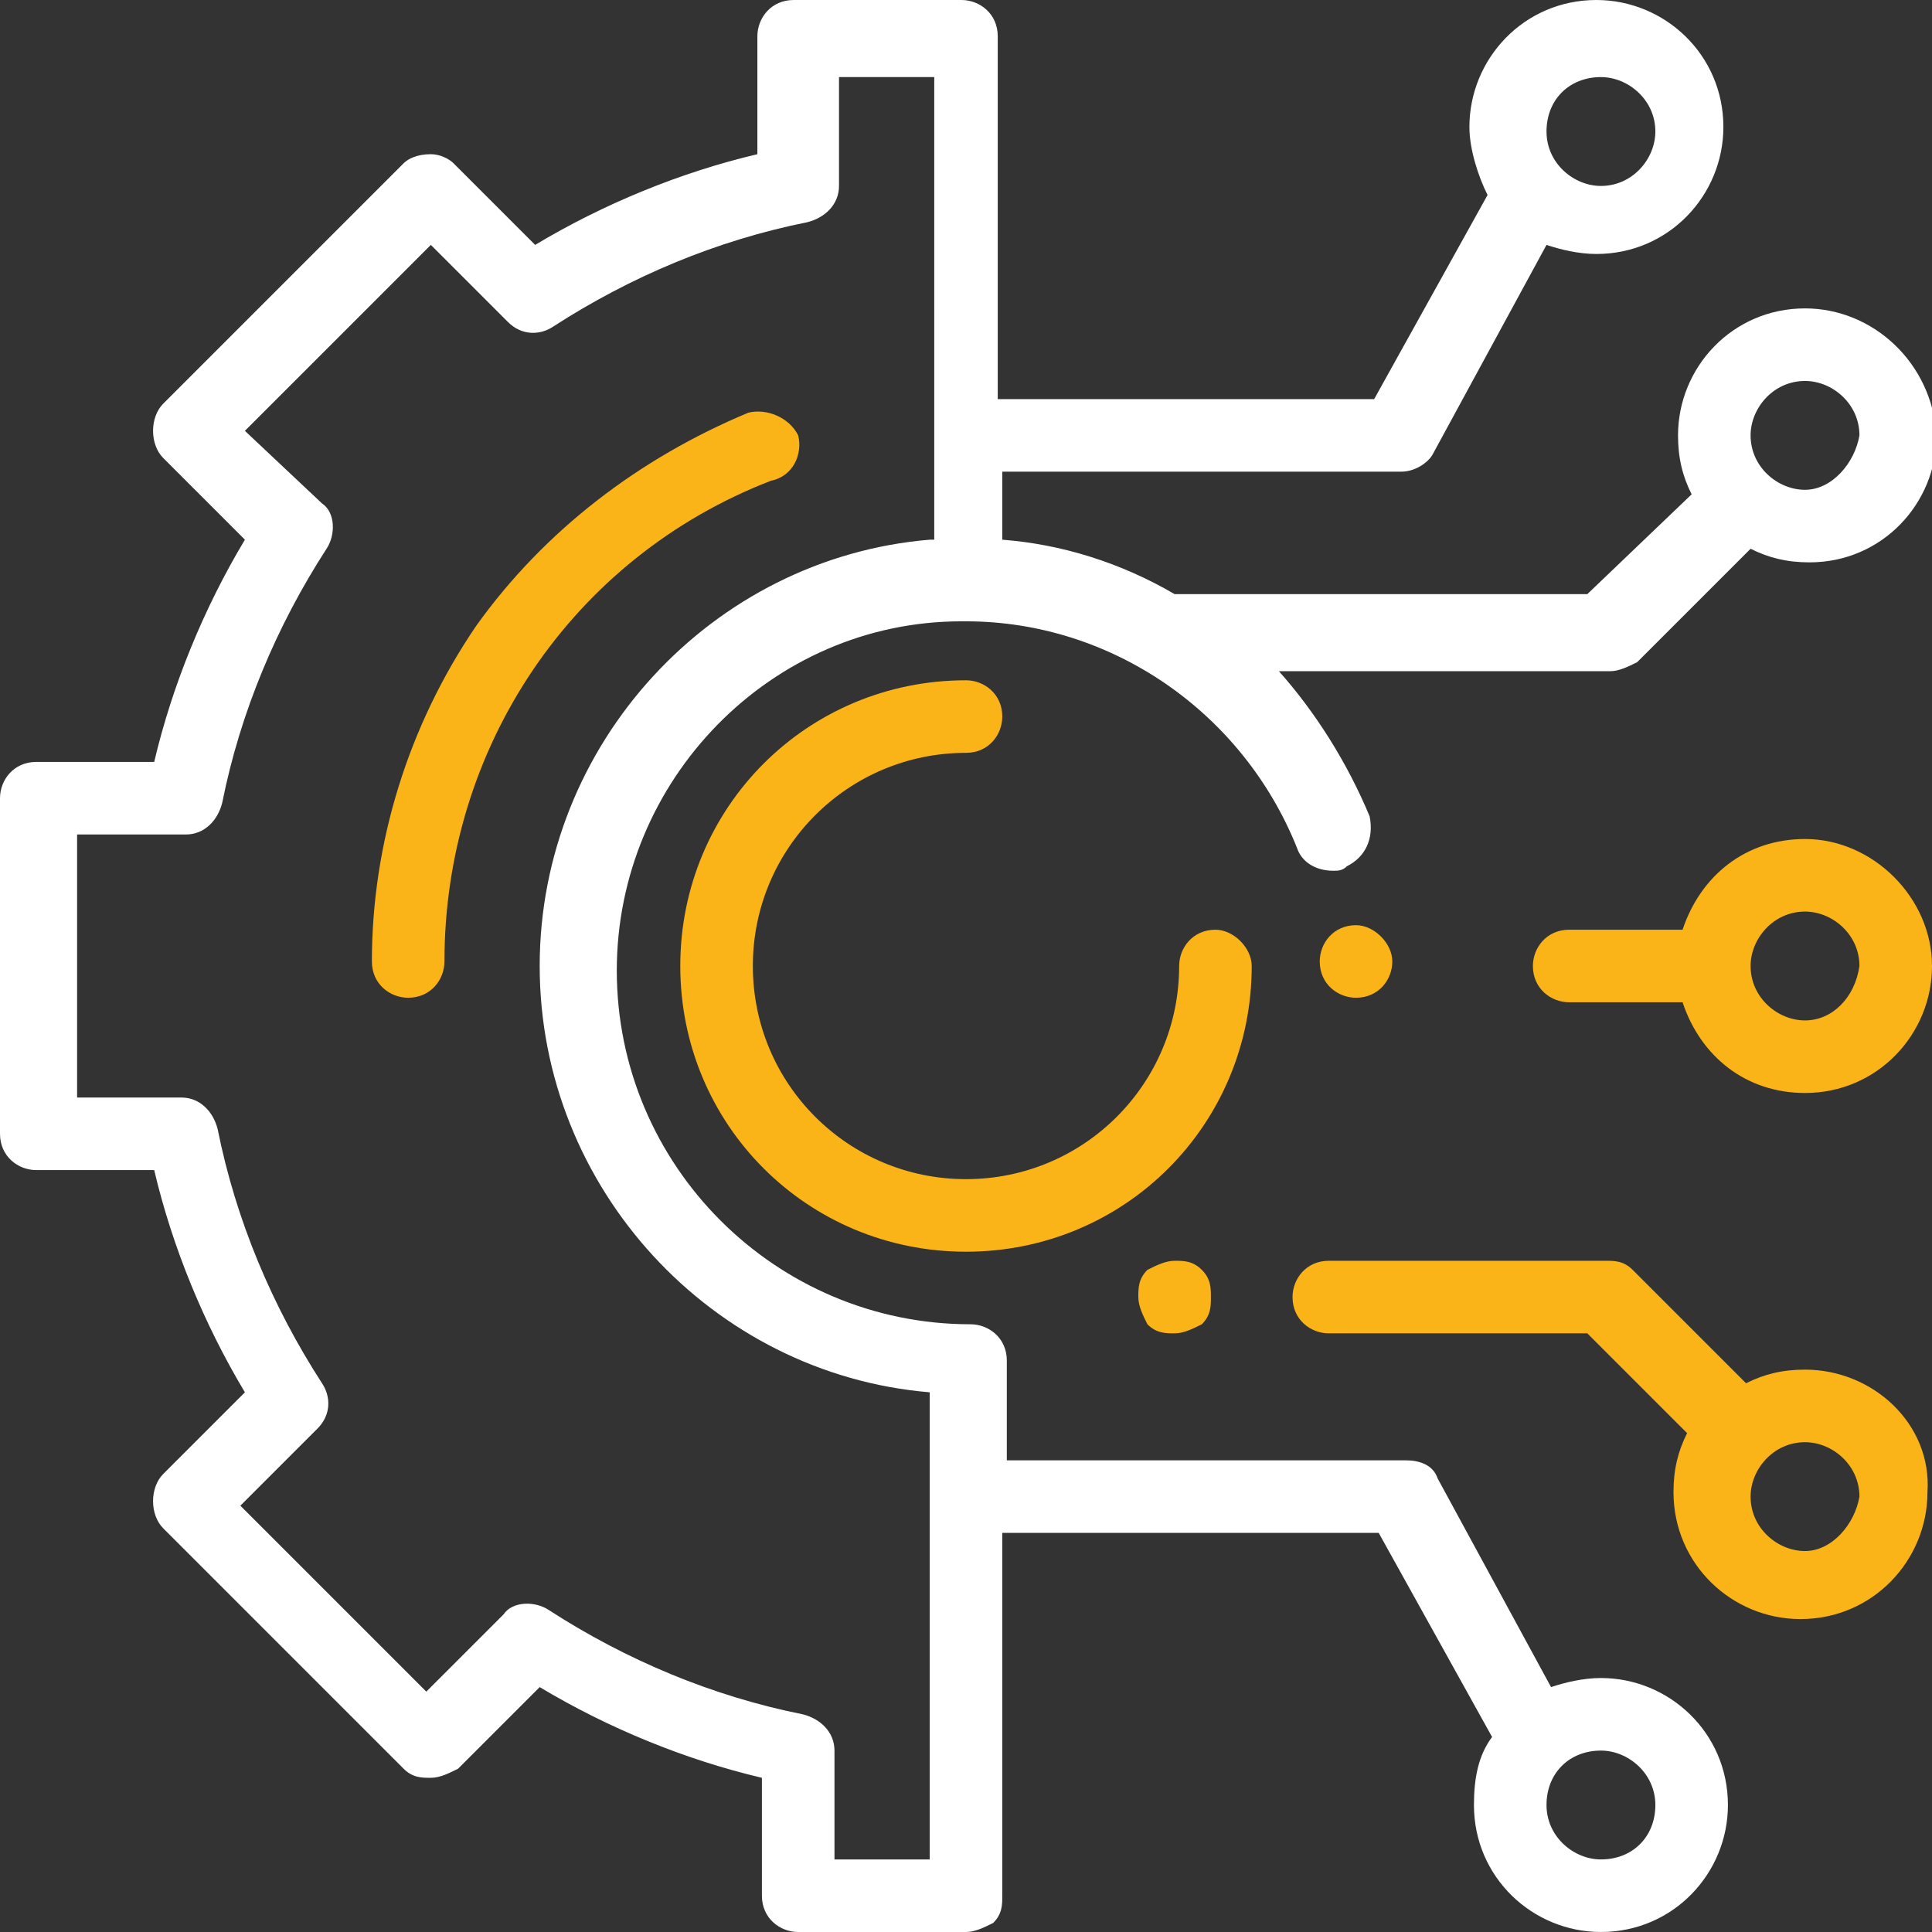
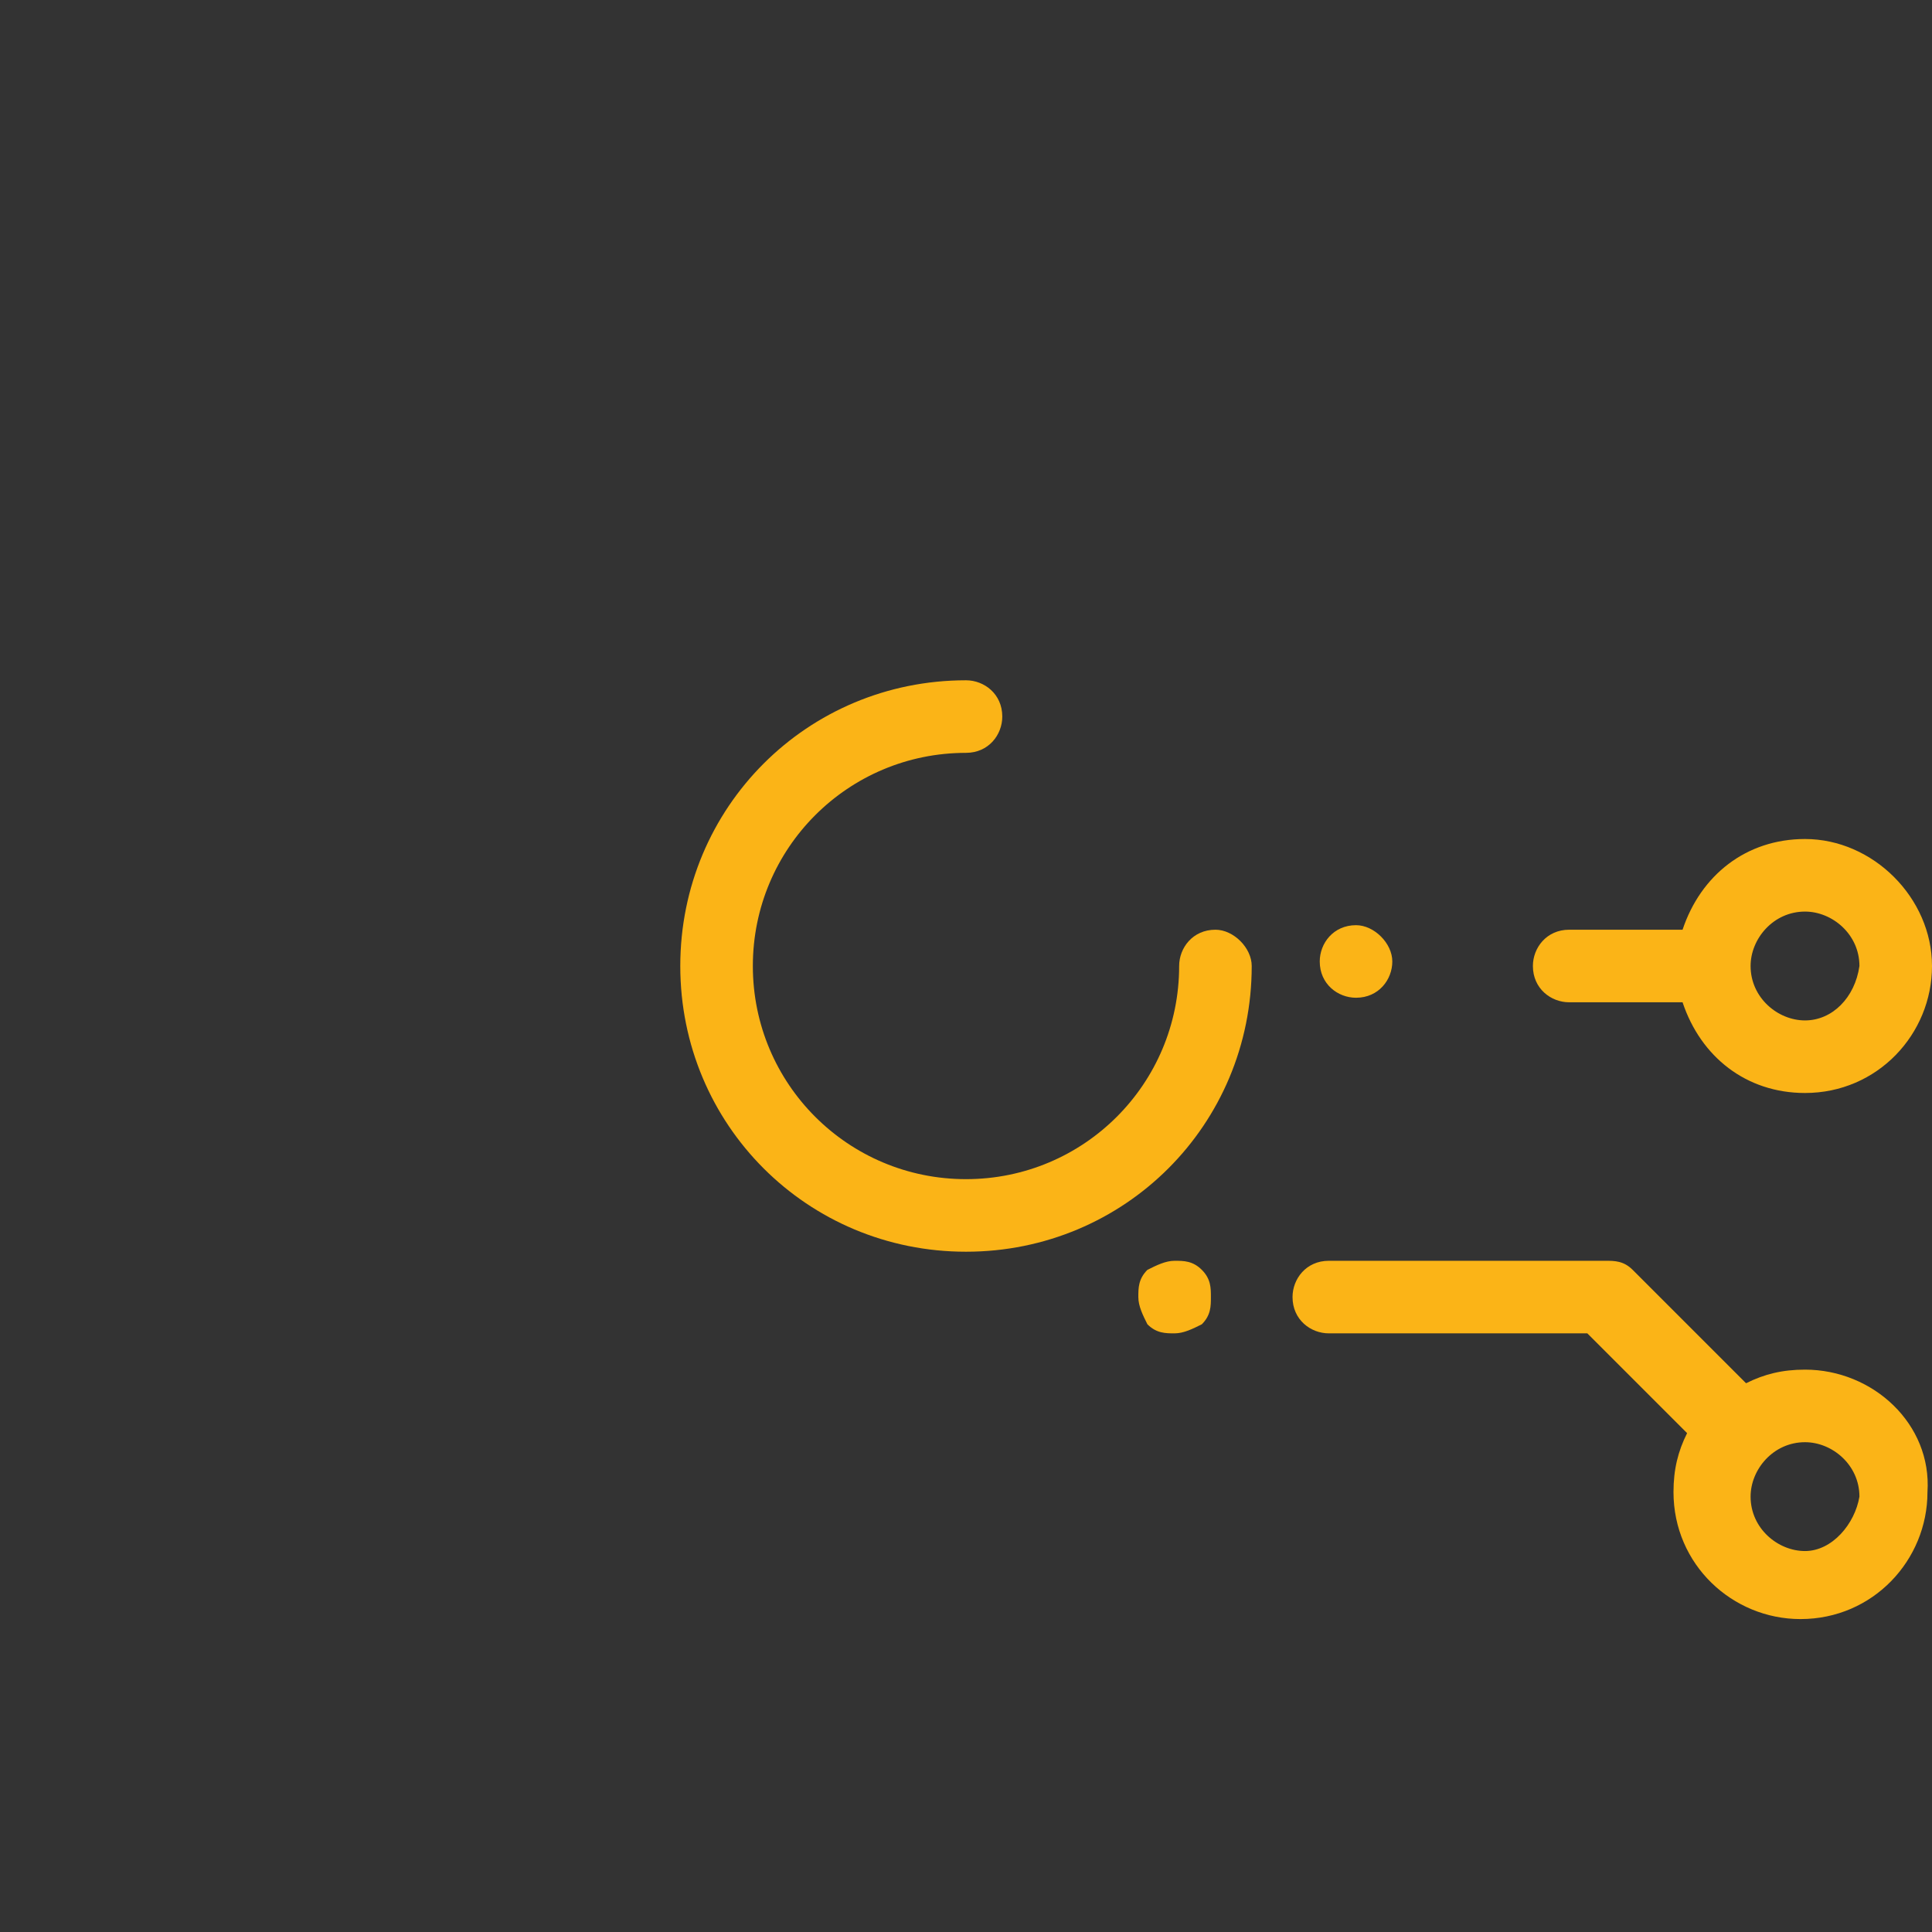
<svg xmlns="http://www.w3.org/2000/svg" xmlns:xlink="http://www.w3.org/1999/xlink" version="1.1" x="0px" y="0px" viewBox="0 0 42.6 42.6" width="42.6px" height="42.6px" style="enable-background:new 0 0 42.6 42.6;" xml:space="preserve">
  <rect x="0" y="0" width="42.6" height="42.6" fill="#333333" stroke="none" />
  <g>
    <defs>
-       <rect id="SVGID_1_" y="0" width="42.6" height="42.6" />
-     </defs>
+       </defs>
    <clipPath id="SVGID_2_">
      <use xlink:href="#SVGID_1_" style="overflow:visible;" />
    </clipPath>
-     <path style="clip-path:url( );fill:#FBB417;" d="M17.6,9.6c-0.2-0.4-0.7-0.6-1.1-0.5c-2.4,1-4.5,2.6-6,4.7   c-1.5,2.2-2.3,4.8-2.3,7.4c0,0.5,0.4,0.8,0.8,0.8c0.5,0,0.8-0.4,0.8-0.8c0-4.7,2.8-8.9,7.2-10.6C17.5,10.5,17.7,10,17.6,9.6" />
    <path style="clip-path:url( );fill:#FBB417;" d="M26.8,20.5c-0.5,0-0.8,0.4-0.8,0.8c0,2.6-2.1,4.7-4.7,4.7   c-2.6,0-4.7-2.1-4.7-4.7s2.1-4.7,4.7-4.7c0.5,0,0.8-0.4,0.8-0.8c0-0.5-0.4-0.8-0.8-0.8c-3.5,0-6.3,2.8-6.3,6.3s2.8,6.3,6.3,6.3   c3.5,0,6.3-2.8,6.3-6.3C27.6,20.9,27.2,20.5,26.8,20.5" />
    <path style="clip-path:url( );fill:#FBB417;" d="M29.9,20.4c-0.5,0-0.8,0.4-0.8,0.8v0c0,0.5,0.4,0.8,0.8,0.8   c0.5,0,0.8-0.4,0.8-0.8v0C30.7,20.8,30.3,20.4,29.9,20.4" />
    <path style="clip-path:url( );fill:#FBB417;" d="M26.5,28c-0.2-0.2-0.4-0.2-0.6-0.2s-0.4,0.1-0.6,0.2   c-0.2,0.2-0.2,0.4-0.2,0.6s0.1,0.4,0.2,0.6c0.2,0.2,0.4,0.2,0.6,0.2c0.2,0,0.4-0.1,0.6-0.2c0.2-0.2,0.2-0.4,0.2-0.6   S26.7,28.2,26.5,28" />
    <path style="clip-path:url( );fill:#FBB417;" d="M39.8,30.2c-0.5,0-0.9,0.1-1.3,0.3L36,28c-0.2-0.2-0.4-0.2-0.6-0.2h-6.1   c-0.5,0-0.8,0.4-0.8,0.8c0,0.5,0.4,0.8,0.8,0.8H35l2.2,2.2c-0.2,0.4-0.3,0.8-0.3,1.3c0,1.6,1.3,2.8,2.8,2.8c1.6,0,2.8-1.3,2.8-2.8   C42.6,31.4,41.3,30.2,39.8,30.2 M39.8,34.2c-0.6,0-1.2-0.5-1.2-1.2c0-0.6,0.5-1.2,1.2-1.2c0.6,0,1.2,0.5,1.2,1.2   C40.9,33.6,40.4,34.2,39.8,34.2" />
-     <path style="clip-path:url( );fill:#FFFFFF;" d="M39.8,6.8c-1.6,0-2.8,1.3-2.8,2.8c0,0.5,0.1,0.9,0.3,1.3L35,13.1h-9.1   c-1.2-0.7-2.5-1.1-3.8-1.2v-1.5h8.8c0.3,0,0.6-0.2,0.7-0.4l2.5-4.6c0.3,0.1,0.7,0.2,1.1,0.2c1.6,0,2.8-1.3,2.8-2.8   c0-1.6-1.3-2.8-2.8-2.8c-1.6,0-2.8,1.3-2.8,2.8c0,0.5,0.2,1.1,0.4,1.5l-2.5,4.5h-8.3V0.8c0-0.5-0.4-0.8-0.8-0.8h-3.7   c-0.5,0-0.8,0.4-0.8,0.8v2.6c-1.7,0.4-3.4,1.1-4.9,2L10,3.6C9.9,3.5,9.7,3.4,9.5,3.4C9.2,3.4,9,3.5,8.9,3.6L3.6,8.9   c-0.3,0.3-0.3,0.9,0,1.2l1.8,1.8c-0.9,1.5-1.6,3.2-2,4.9H0.8c-0.5,0-0.8,0.4-0.8,0.8V25c0,0.5,0.4,0.8,0.8,0.8h2.6   c0.4,1.7,1.1,3.4,2,4.9l-1.8,1.8c-0.3,0.3-0.3,0.9,0,1.2L8.9,39c0.2,0.2,0.4,0.2,0.6,0.2c0.2,0,0.4-0.1,0.6-0.2l1.8-1.8   c1.5,0.9,3.2,1.6,4.9,2v2.6c0,0.5,0.4,0.8,0.8,0.8h3.7c0.2,0,0.4-0.1,0.6-0.2c0.2-0.2,0.2-0.4,0.2-0.6v-8h8.3l2.5,4.5   c-0.3,0.4-0.4,0.9-0.4,1.5c0,1.6,1.3,2.8,2.8,2.8c1.6,0,2.8-1.3,2.8-2.8c0-1.6-1.3-2.8-2.8-2.8c-0.4,0-0.8,0.1-1.1,0.2l-2.5-4.6   c-0.1-0.3-0.4-0.4-0.7-0.4h-8.8v-2.2c0-0.5-0.4-0.8-0.8-0.8c-4.3,0-7.8-3.5-7.8-7.8c0-4.2,3.4-7.7,7.6-7.7c0,0,0.1,0,0.1,0   c3.2,0,6.1,2,7.3,5c0.1,0.3,0.4,0.5,0.8,0.5c0.1,0,0.2,0,0.3-0.1c0.4-0.2,0.6-0.6,0.5-1.1c-0.5-1.2-1.2-2.3-2-3.2h7.3   c0.2,0,0.4-0.1,0.6-0.2l2.5-2.5c0.4,0.2,0.8,0.3,1.3,0.3c1.6,0,2.8-1.3,2.8-2.8C42.6,8,41.3,6.8,39.8,6.8 M35.3,1.7   c0.6,0,1.2,0.5,1.2,1.2c0,0.6-0.5,1.2-1.2,1.2c-0.6,0-1.2-0.5-1.2-1.2C34.1,2.2,34.6,1.7,35.3,1.7 M35.3,38.6   c0.6,0,1.2,0.5,1.2,1.2s-0.5,1.2-1.2,1.2c-0.6,0-1.2-0.5-1.2-1.2S34.6,38.6,35.3,38.6 M20.5,11.9c-4.8,0.4-8.6,4.5-8.6,9.4   s3.8,9,8.6,9.4v10.3l-2.1,0v-2.4c0-0.4-0.3-0.7-0.7-0.8c-2-0.4-3.9-1.2-5.6-2.3c-0.3-0.2-0.8-0.2-1,0.1l-1.7,1.7l-4.1-4.1l1.7-1.7   c0.3-0.3,0.3-0.7,0.1-1c-1.1-1.7-1.9-3.6-2.3-5.6c-0.1-0.4-0.4-0.7-0.8-0.7H1.7v-5.8h2.4c0.4,0,0.7-0.3,0.8-0.7   c0.4-2,1.2-3.9,2.3-5.6c0.2-0.3,0.2-0.8-0.1-1L5.4,9.5l4.1-4.1l1.7,1.7c0.3,0.3,0.7,0.3,1,0.1c1.7-1.1,3.6-1.9,5.6-2.3   c0.4-0.1,0.7-0.4,0.7-0.8V1.7h2.1V11.9z M39.8,10.8c-0.6,0-1.2-0.5-1.2-1.2c0-0.6,0.5-1.2,1.2-1.2c0.6,0,1.2,0.5,1.2,1.2   C40.9,10.2,40.4,10.8,39.8,10.8" />
    <path style="clip-path:url( );fill:#FBB417;" d="M39.8,18.5c-1.3,0-2.3,0.8-2.7,2h-2.5c-0.5,0-0.8,0.4-0.8,0.8   c0,0.5,0.4,0.8,0.8,0.8h2.5c0.4,1.2,1.4,2,2.7,2c1.6,0,2.8-1.3,2.8-2.8S41.3,18.5,39.8,18.5 M39.8,22.5c-0.6,0-1.2-0.5-1.2-1.2   c0-0.6,0.5-1.2,1.2-1.2c0.6,0,1.2,0.5,1.2,1.2C40.9,22,40.4,22.5,39.8,22.5" />
  </g>
</svg>